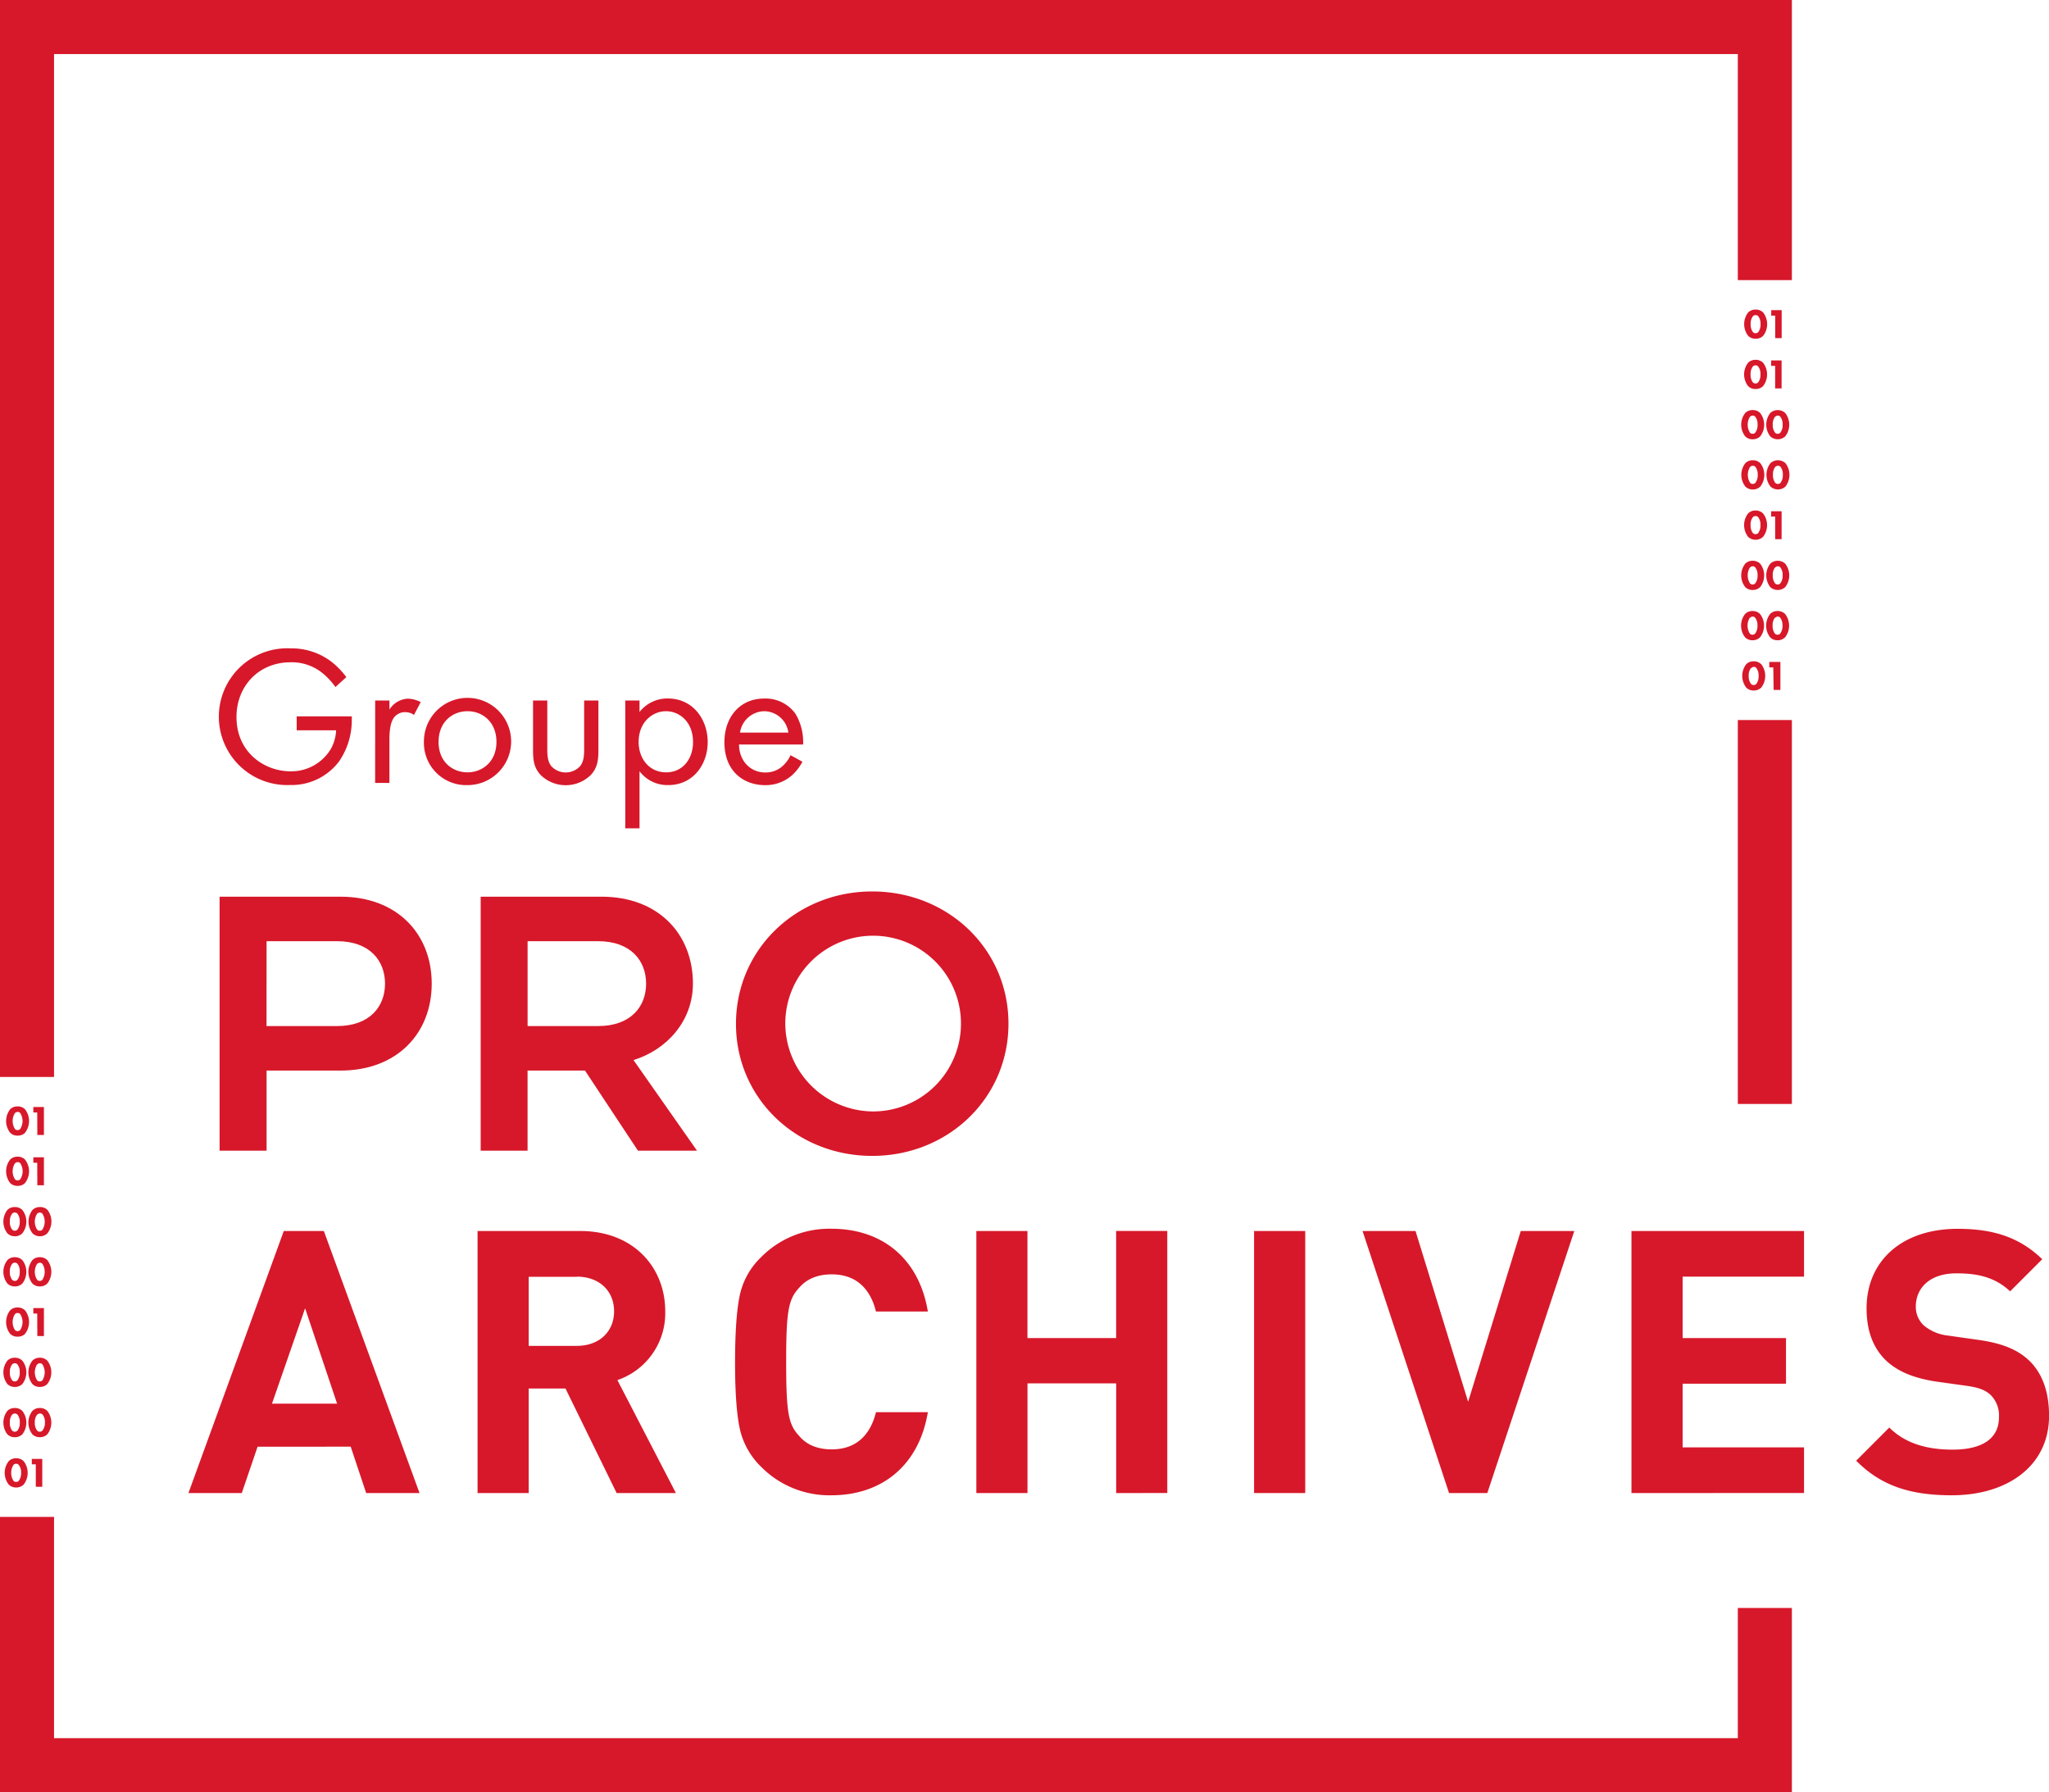
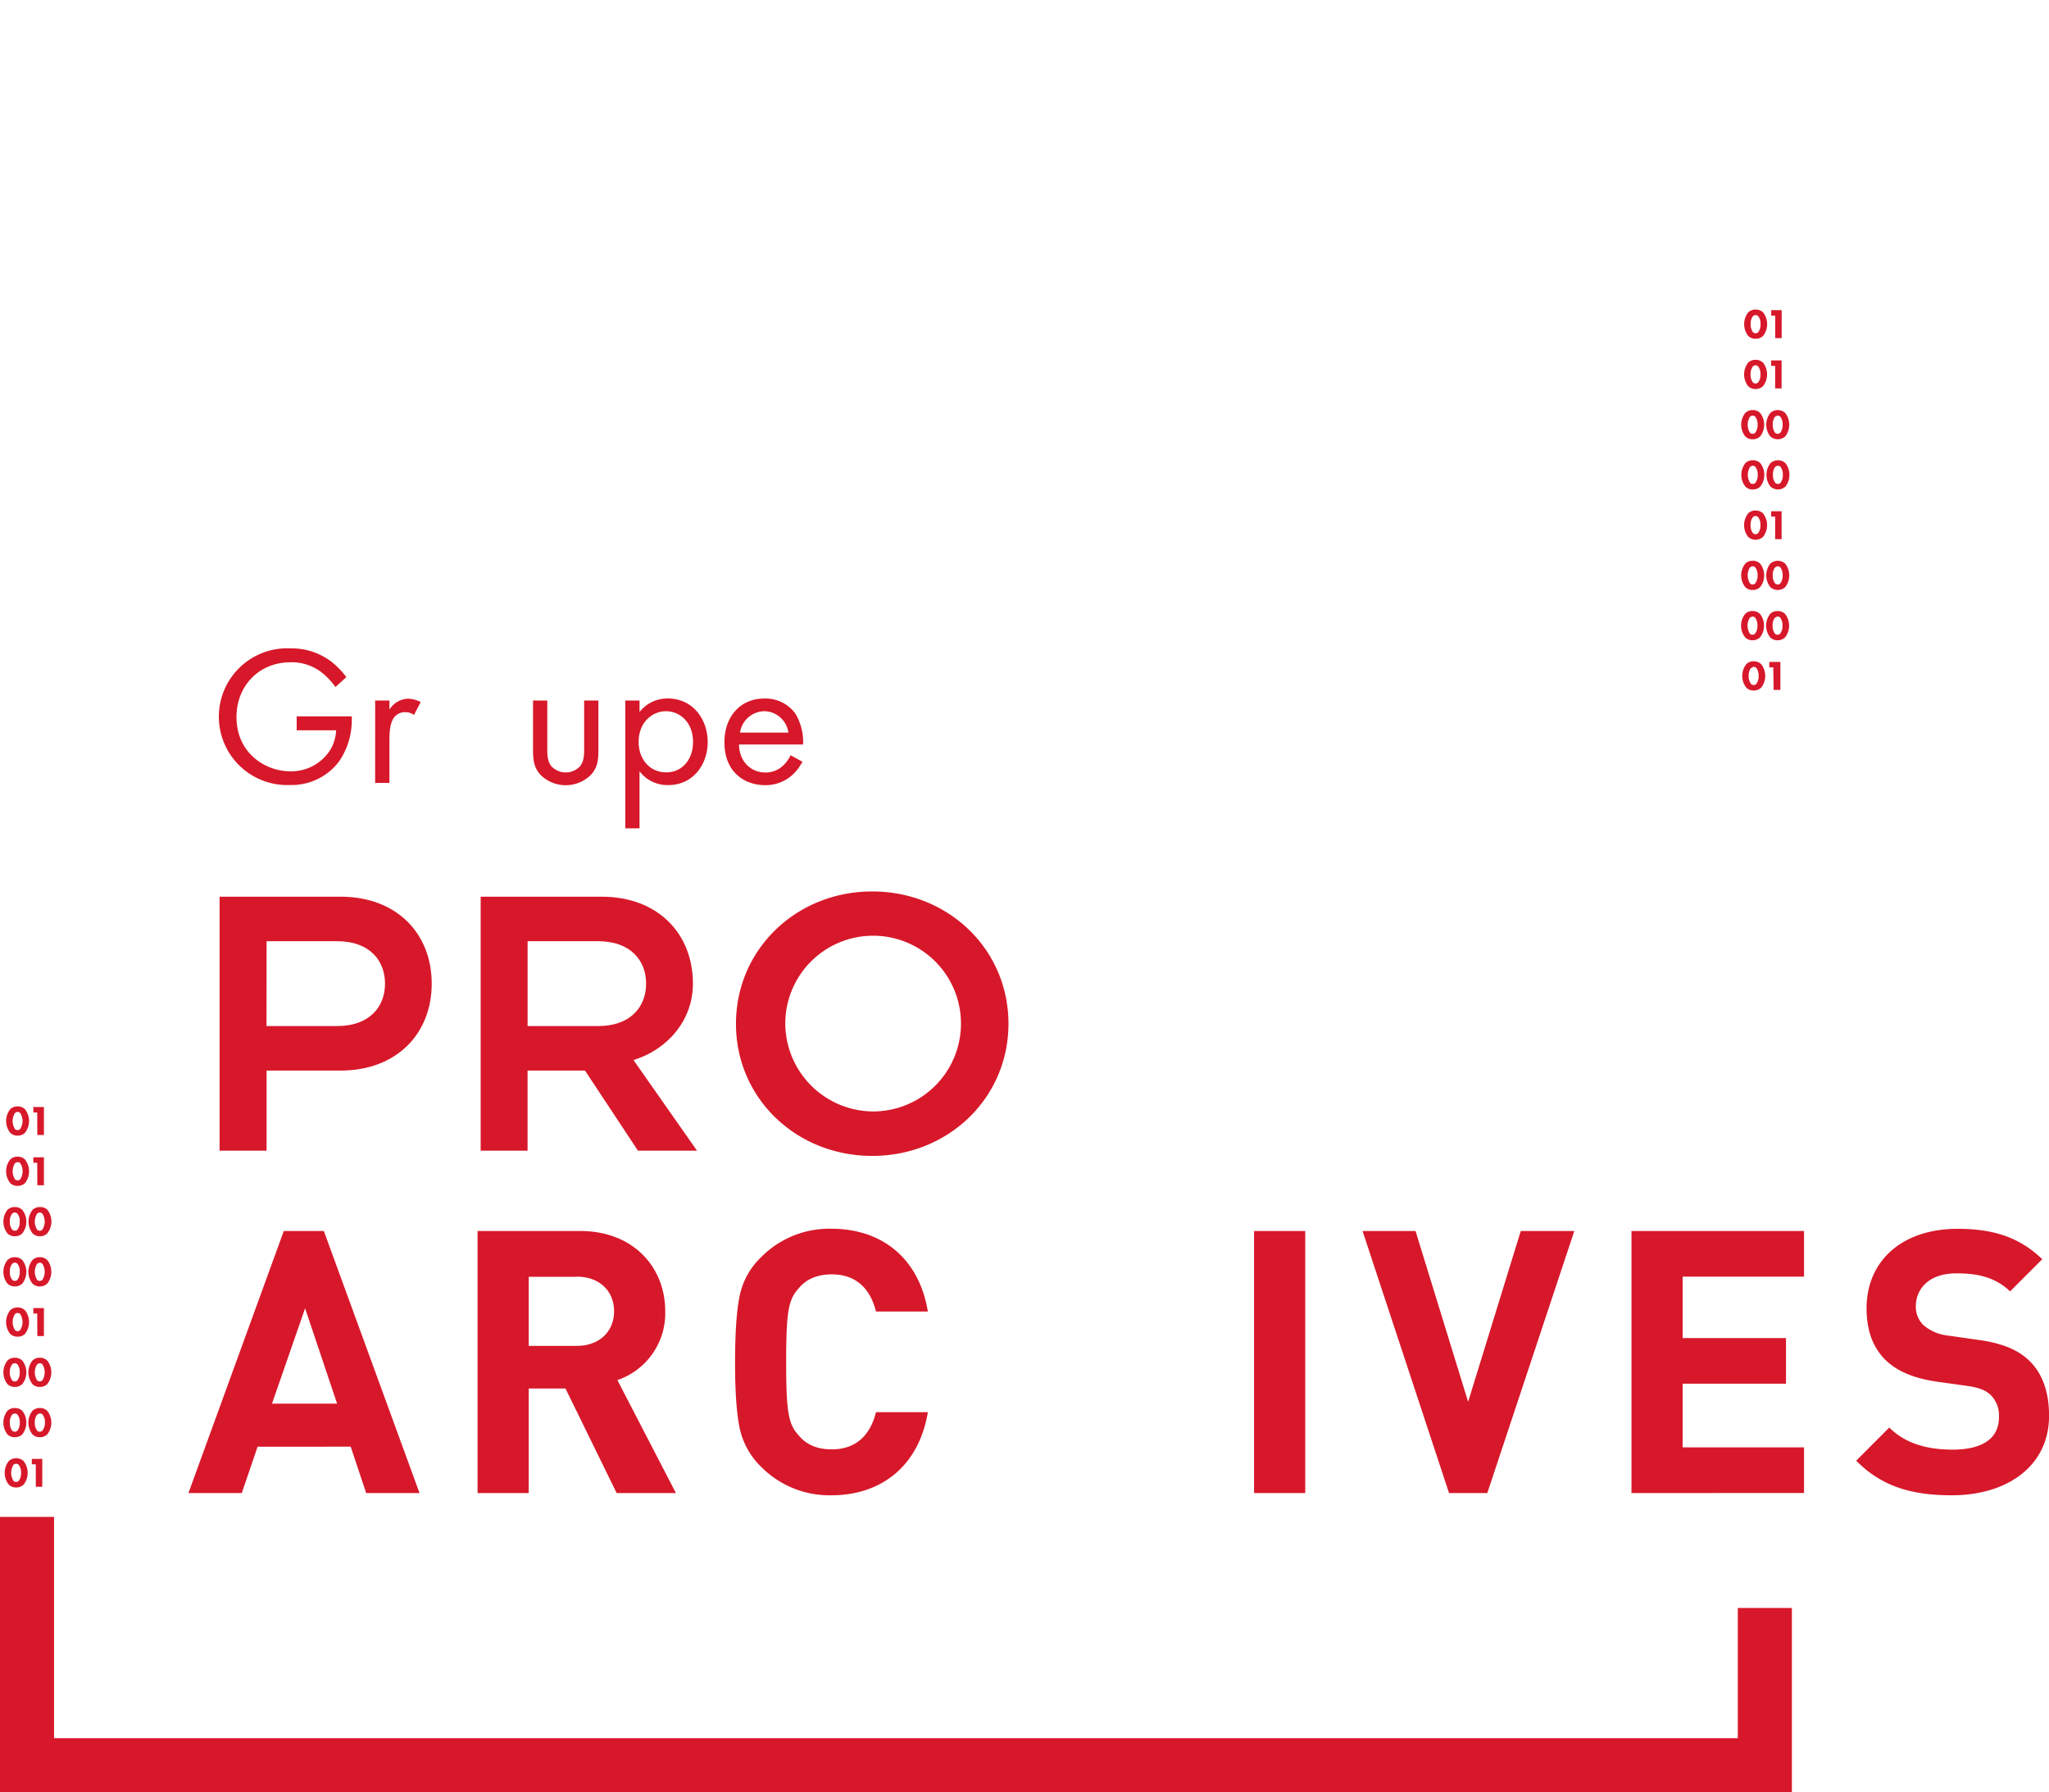
<svg xmlns="http://www.w3.org/2000/svg" viewBox="0 0 606.51 530.4">
  <defs>
    <style>.cls-1{fill:#d7182a;}</style>
  </defs>
  <g id="Calque_2" data-name="Calque 2">
    <g id="Calque_1-2" data-name="Calque 1">
      <path class="cls-1" d="M521.89,99.4a3.1,3.1,0,0,1-2.22.85,3.06,3.06,0,0,1-2.2-.85,5.65,5.65,0,0,1,0-6.94,3.06,3.06,0,0,1,2.2-.85,3.1,3.1,0,0,1,2.22.85,5.65,5.65,0,0,1,0,6.94Zm-3-5.84a3.57,3.57,0,0,0-.69,2.37,3.66,3.66,0,0,0,.69,2.38,1.11,1.11,0,0,0,1.54,0,3.66,3.66,0,0,0,.69-2.38,3.57,3.57,0,0,0-.69-2.37,1.11,1.11,0,0,0-1.54,0Zm6.58-.15h-1.18V91.79h3.09v8.28h-1.91Zm-3.6,20.86a3.11,3.11,0,0,1-2.22.86,3,3,0,0,1-2.2-.86,5.64,5.64,0,0,1,0-6.93,3.07,3.07,0,0,1,2.2-.86,3.11,3.11,0,0,1,2.22.86,5.64,5.64,0,0,1,0,6.93Zm-3-5.84a3.6,3.6,0,0,0-.69,2.37,3.64,3.64,0,0,0,.69,2.38,1.11,1.11,0,0,0,1.54,0,3.64,3.64,0,0,0,.69-2.38,3.6,3.6,0,0,0-.69-2.37,1.11,1.11,0,0,0-1.54,0Zm6.58-.15h-1.18v-1.61h3.09v8.27h-1.91Zm-4.44,20.87a3.07,3.07,0,0,1-2.22.85,3,3,0,0,1-2.19-.85,5.6,5.6,0,0,1,0-6.93,3,3,0,0,1,2.19-.86,3,3,0,0,1,2.22.86,5.64,5.64,0,0,1,0,6.93Zm-3-5.84a4.43,4.43,0,0,0,0,4.75,1,1,0,0,0,.77.31,1,1,0,0,0,.77-.31,3.67,3.67,0,0,0,.7-2.38,3.58,3.58,0,0,0-.7-2.37,1,1,0,0,0-.77-.31A1,1,0,0,0,518.07,123.31Zm10.42,5.84a3.3,3.3,0,0,1-4.42,0,5.64,5.64,0,0,1,0-6.93,3.27,3.27,0,0,1,4.42,0,5.64,5.64,0,0,1,0,6.93Zm-3-5.84a3.57,3.57,0,0,0-.69,2.37,3.66,3.66,0,0,0,.69,2.38,1,1,0,0,0,.77.31,1,1,0,0,0,.77-.31,3.66,3.66,0,0,0,.69-2.38,3.57,3.57,0,0,0-.69-2.37,1,1,0,0,0-.77-.31A1,1,0,0,0,525.51,123.31ZM521.05,144a3.07,3.07,0,0,1-2.22.85,3,3,0,0,1-2.19-.85,5.62,5.62,0,0,1,0-6.94,3,3,0,0,1,2.19-.85,3.07,3.07,0,0,1,2.22.85,5.65,5.65,0,0,1,0,6.94Zm-3-5.85a4.43,4.43,0,0,0,0,4.75,1,1,0,0,0,.77.31,1,1,0,0,0,.77-.31,3.65,3.65,0,0,0,.7-2.38,3.61,3.61,0,0,0-.7-2.37,1,1,0,0,0-.77-.31A1,1,0,0,0,518.07,138.18ZM528.49,144a3.3,3.3,0,0,1-4.42,0,5.65,5.65,0,0,1,0-6.94,3.3,3.3,0,0,1,4.42,0,5.65,5.65,0,0,1,0,6.94Zm-3-5.85a3.6,3.6,0,0,0-.69,2.37,3.64,3.64,0,0,0,.69,2.38,1,1,0,0,0,.77.31,1,1,0,0,0,.77-.31,3.64,3.64,0,0,0,.69-2.38,3.6,3.6,0,0,0-.69-2.37,1,1,0,0,0-.77-.31A1,1,0,0,0,525.51,138.18Zm-3.62,20.72a3.11,3.11,0,0,1-2.22.86,3.07,3.07,0,0,1-2.2-.86,5.64,5.64,0,0,1,0-6.93,3,3,0,0,1,2.2-.86,3.11,3.11,0,0,1,2.22.86,5.64,5.64,0,0,1,0,6.93Zm-3-5.84a3.57,3.57,0,0,0-.69,2.37,3.66,3.66,0,0,0,.69,2.38,1.11,1.11,0,0,0,1.54,0,3.66,3.66,0,0,0,.69-2.38,3.57,3.57,0,0,0-.69-2.37,1.11,1.11,0,0,0-1.54,0Zm6.58-.15h-1.18V151.3h3.09v8.27h-1.91Zm-4.44,20.87a3.07,3.07,0,0,1-2.22.85,3,3,0,0,1-2.19-.85,5.62,5.62,0,0,1,0-6.94,3,3,0,0,1,2.19-.85,3.07,3.07,0,0,1,2.22.85,5.65,5.65,0,0,1,0,6.94Zm-3-5.85a4.43,4.43,0,0,0,0,4.75,1,1,0,0,0,.77.32,1,1,0,0,0,.77-.32,3.65,3.65,0,0,0,.7-2.38,3.61,3.61,0,0,0-.7-2.37,1,1,0,0,0-.77-.31A1,1,0,0,0,518.07,167.93Zm10.42,5.85a3.3,3.3,0,0,1-4.42,0,5.65,5.65,0,0,1,0-6.94,3.3,3.3,0,0,1,4.42,0,5.65,5.65,0,0,1,0,6.94Zm-3-5.85a3.6,3.6,0,0,0-.69,2.37,3.64,3.64,0,0,0,.69,2.38,1,1,0,0,0,.77.32,1,1,0,0,0,.77-.32,3.64,3.64,0,0,0,.69-2.38,3.6,3.6,0,0,0-.69-2.37,1,1,0,0,0-.77-.31A1,1,0,0,0,525.51,167.93Zm-4.46,20.72a3.07,3.07,0,0,1-2.22.86,3,3,0,0,1-2.19-.86,5.6,5.6,0,0,1,0-6.93,3,3,0,0,1,2.19-.86,3.07,3.07,0,0,1,2.22.86,5.64,5.64,0,0,1,0,6.93Zm-3-5.84a4.43,4.43,0,0,0,0,4.75,1,1,0,0,0,.77.31,1,1,0,0,0,.77-.31,3.67,3.67,0,0,0,.7-2.38,3.61,3.61,0,0,0-.7-2.37,1,1,0,0,0-.77-.31A1,1,0,0,0,518.07,182.81Zm10.42,5.84a3.09,3.09,0,0,1-2.22.86,3,3,0,0,1-2.2-.86,5.64,5.64,0,0,1,0-6.93,3,3,0,0,1,2.2-.86,3.09,3.09,0,0,1,2.22.86,5.64,5.64,0,0,1,0,6.93Zm-3-5.84a3.6,3.6,0,0,0-.69,2.37,3.66,3.66,0,0,0,.69,2.38,1,1,0,0,0,.77.31,1,1,0,0,0,.77-.31,3.66,3.66,0,0,0,.69-2.38,3.6,3.6,0,0,0-.69-2.37,1,1,0,0,0-.77-.31A1,1,0,0,0,525.51,182.81Zm-4.07,20.72a3.1,3.1,0,0,1-2.22.85,3,3,0,0,1-2.2-.85,5.65,5.65,0,0,1,0-6.94,3,3,0,0,1,2.2-.85,3.1,3.1,0,0,1,2.22.85,5.65,5.65,0,0,1,0,6.94Zm-3-5.84a3.57,3.57,0,0,0-.7,2.36,3.68,3.68,0,0,0,.7,2.39,1,1,0,0,0,.77.31,1,1,0,0,0,.77-.31,3.67,3.67,0,0,0,.69-2.39,3.61,3.61,0,0,0-.69-2.36,1,1,0,0,0-.77-.31A1,1,0,0,0,518.46,197.69Zm6.58-.15h-1.18v-1.62H527v8.28H525Z" />
      <path class="cls-1" d="M7.44,335.22a3.07,3.07,0,0,1-2.22.86A3,3,0,0,1,3,335.22a5.64,5.64,0,0,1,0-6.93,3,3,0,0,1,2.19-.86,3.07,3.07,0,0,1,2.22.86,5.64,5.64,0,0,1,0,6.93Zm-3-5.84a4.38,4.38,0,0,0,0,4.75,1,1,0,0,0,.76.31,1,1,0,0,0,.77-.31,4.38,4.38,0,0,0,0-4.75,1,1,0,0,0-.77-.31A1,1,0,0,0,4.47,329.38Zm6.58-.15H9.87v-1.61H13v8.27H11.05ZM7.44,350.1a3.07,3.07,0,0,1-2.22.85A3,3,0,0,1,3,350.1a5.64,5.64,0,0,1,0-6.93,3,3,0,0,1,2.19-.86,3,3,0,0,1,2.22.86,5.64,5.64,0,0,1,0,6.93Zm-3-5.84a4.38,4.38,0,0,0,0,4.75,1,1,0,0,0,.76.31A1,1,0,0,0,6,349a4.38,4.38,0,0,0,0-4.75,1,1,0,0,0-.77-.31A1,1,0,0,0,4.47,344.26Zm6.58-.15H9.87V342.5H13v8.27H11.05ZM6.61,365a3.07,3.07,0,0,1-2.22.86,3,3,0,0,1-2.2-.86,5.64,5.64,0,0,1,0-6.93,3,3,0,0,1,2.2-.85,3.1,3.1,0,0,1,2.22.85,5.64,5.64,0,0,1,0,6.93Zm-3-5.84a3.61,3.61,0,0,0-.7,2.37,3.65,3.65,0,0,0,.7,2.38,1,1,0,0,0,.77.31,1,1,0,0,0,.77-.31,3.64,3.64,0,0,0,.69-2.38,3.6,3.6,0,0,0-.69-2.37,1,1,0,0,0-.77-.31A1,1,0,0,0,3.63,359.13ZM14,365a3,3,0,0,1-2.22.86A3,3,0,0,1,9.63,365a5.64,5.64,0,0,1,0-6.93,3,3,0,0,1,2.19-.85A3.07,3.07,0,0,1,14,358,5.64,5.64,0,0,1,14,365Zm-3-5.84a4.38,4.38,0,0,0,0,4.75,1,1,0,0,0,.77.31,1,1,0,0,0,.77-.31,4.43,4.43,0,0,0,0-4.75,1,1,0,0,0-.77-.31A1,1,0,0,0,11.07,359.13ZM6.61,379.85a3.11,3.11,0,0,1-2.22.86,3.05,3.05,0,0,1-2.2-.86,5.64,5.64,0,0,1,0-6.93,3,3,0,0,1,2.2-.86,3.11,3.11,0,0,1,2.22.86,5.64,5.64,0,0,1,0,6.93Zm-3-5.84a3.58,3.58,0,0,0-.7,2.37,3.67,3.67,0,0,0,.7,2.38,1,1,0,0,0,.77.31,1,1,0,0,0,.77-.31,3.66,3.66,0,0,0,.69-2.38A3.57,3.57,0,0,0,5.17,374a1,1,0,0,0-.77-.31A1,1,0,0,0,3.63,374ZM14,379.85a3.07,3.07,0,0,1-2.22.86,3,3,0,0,1-2.19-.86,5.64,5.64,0,0,1,0-6.93,3,3,0,0,1,2.19-.86,3.07,3.07,0,0,1,2.22.86,5.64,5.64,0,0,1,0,6.93Zm-3-5.84a4.38,4.38,0,0,0,0,4.75,1,1,0,0,0,.77.31,1,1,0,0,0,.77-.31,4.43,4.43,0,0,0,0-4.75,1,1,0,0,0-.77-.31A1,1,0,0,0,11.07,374ZM7.44,394.73a3.07,3.07,0,0,1-2.22.85A3,3,0,0,1,3,394.73a5.65,5.65,0,0,1,0-6.94,3,3,0,0,1,2.19-.85,3.07,3.07,0,0,1,2.22.85,5.65,5.65,0,0,1,0,6.94Zm-3-5.85a4.38,4.38,0,0,0,0,4.75,1,1,0,0,0,.76.31,1,1,0,0,0,.77-.31,4.38,4.38,0,0,0,0-4.75,1,1,0,0,0-.77-.31A1,1,0,0,0,4.47,388.88Zm6.58-.14H9.87v-1.62H13v8.28H11.05ZM6.61,409.6a3.11,3.11,0,0,1-2.22.86,3,3,0,0,1-2.2-.86,5.64,5.64,0,0,1,0-6.93,3,3,0,0,1,2.2-.86,3.11,3.11,0,0,1,2.22.86,5.64,5.64,0,0,1,0,6.93Zm-3-5.84a3.61,3.61,0,0,0-.7,2.37,3.67,3.67,0,0,0,.7,2.38,1,1,0,0,0,.77.31,1,1,0,0,0,.77-.31,3.66,3.66,0,0,0,.69-2.38,3.6,3.6,0,0,0-.69-2.37,1,1,0,0,0-.77-.31A1,1,0,0,0,3.63,403.76ZM14,409.6a3.07,3.07,0,0,1-2.22.86,3,3,0,0,1-2.19-.86,5.64,5.64,0,0,1,0-6.93,3,3,0,0,1,2.19-.86,3.07,3.07,0,0,1,2.22.86,5.64,5.64,0,0,1,0,6.93Zm-3-5.84a4.38,4.38,0,0,0,0,4.75,1,1,0,0,0,.77.31,1,1,0,0,0,.77-.31,4.43,4.43,0,0,0,0-4.75,1,1,0,0,0-.77-.31A1,1,0,0,0,11.07,403.76ZM6.61,424.48a3.1,3.1,0,0,1-2.22.85,3,3,0,0,1-2.2-.85,5.65,5.65,0,0,1,0-6.94,3,3,0,0,1,2.2-.85,3.1,3.1,0,0,1,2.22.85,5.65,5.65,0,0,1,0,6.94Zm-3-5.84a3.57,3.57,0,0,0-.7,2.36,3.68,3.68,0,0,0,.7,2.39,1,1,0,0,0,.77.31,1,1,0,0,0,.77-.31A3.67,3.67,0,0,0,5.86,421a3.56,3.56,0,0,0-.69-2.36,1,1,0,0,0-.77-.31A1,1,0,0,0,3.63,418.64ZM14,424.48a3.07,3.07,0,0,1-2.22.85,3,3,0,0,1-2.19-.85,5.65,5.65,0,0,1,0-6.94,3,3,0,0,1,2.19-.85,3.07,3.07,0,0,1,2.22.85,5.65,5.65,0,0,1,0,6.94Zm-3-5.84a3.57,3.57,0,0,0-.7,2.36,3.62,3.62,0,0,0,.7,2.39,1,1,0,0,0,.77.31,1,1,0,0,0,.77-.31A3.67,3.67,0,0,0,13.3,421a3.61,3.61,0,0,0-.69-2.36,1,1,0,0,0-.77-.31A1,1,0,0,0,11.07,418.64ZM7,439.35a3.07,3.07,0,0,1-2.22.86,3,3,0,0,1-2.19-.86,5.6,5.6,0,0,1,0-6.93,3,3,0,0,1,2.19-.86,3.07,3.07,0,0,1,2.22.86,5.64,5.64,0,0,1,0,6.93Zm-3-5.84a4.43,4.43,0,0,0,0,4.75,1,1,0,0,0,.77.31,1,1,0,0,0,.77-.31,3.67,3.67,0,0,0,.7-2.38,3.61,3.61,0,0,0-.7-2.37,1,1,0,0,0-.77-.31A1,1,0,0,0,4,433.51Zm6.59-.15H9.42v-1.61h3.09V440H10.6Z" />
      <polygon class="cls-1" points="514.4 514.4 16 514.4 16 448.92 0 448.92 0 530.4 530.4 530.4 530.4 475.87 514.4 475.87 514.4 514.4" />
-       <rect class="cls-1" x="514.4" y="213.09" width="16" height="113.62" />
-       <polygon class="cls-1" points="16 16 514.4 16 514.4 82.9 530.4 82.9 530.4 0 0 0 0 318.72 16 318.72 16 16" />
      <path class="cls-1" d="M65,265.37h35.79c16.75,0,27,11,27,25.73s-10.29,25.73-27,25.73H78.91v23.7H65Zm13.89,38.29H99.73c9.81,0,14.24-5.86,14.24-12.56s-4.43-12.56-14.24-12.56H78.91Z" />
      <path class="cls-1" d="M142.28,265.37h35.78c16.76,0,27.05,11,27.05,25.73,0,10.89-7.54,19.51-17.59,22.62l18.79,26.81H188.83l-15.67-23.7h-17v23.7H142.28Zm13.89,38.29H177c9.82,0,14.25-5.86,14.25-12.56S186.8,278.54,177,278.54H156.17Z" />
      <path class="cls-1" d="M258.18,263.82c22.5,0,40.33,17.11,40.33,39.13s-17.83,39.13-40.33,39.13S217.85,325,217.85,303,235.68,263.82,258.18,263.82Zm0,65.1a26,26,0,1,0-25.73-26A26.13,26.13,0,0,0,258.18,328.92Z" />
      <path class="cls-1" d="M108.39,441.86l-4.58-13.72H76.25l-4.68,13.72H55.78L84,364.31H95.86l28.32,77.55ZM90.31,387.18l-9.8,28.22H99.78Z" />
      <path class="cls-1" d="M182.53,441.86l-15.14-30.93H156.5v30.93H141.36V364.31h30.39c15.79,0,25.16,10.79,25.16,23.75a20.9,20.9,0,0,1-14.16,20.37l17.32,33.43Zm-11.76-64H156.5V398.3h14.27c6.64,0,11-4.25,11-10.24S177.41,377.82,170.77,377.82Z" />
      <path class="cls-1" d="M246.11,442.52A28.43,28.43,0,0,1,225.2,434a22.43,22.43,0,0,1-6.32-11.65q-1.31-6.54-1.3-19.28t1.3-19.28a22,22,0,0,1,6.32-11.65,28.39,28.39,0,0,1,20.91-8.5c14.92,0,25.92,8.71,28.54,24.5H259.29c-1.63-6.63-5.77-11-13.07-11-4.14,0-7.41,1.3-9.69,4-3.16,3.38-3.82,6.87-3.82,21.9s.66,18.52,3.82,21.89c2.28,2.72,5.55,4,9.69,4,7.3,0,11.44-4.36,13.07-11h15.36C272,433.8,260.92,442.52,246.11,442.52Z" />
-       <path class="cls-1" d="M330.39,441.86V409.41H304.14v32.45H289V364.31h15.13V396h26.25v-31.7h15.14v77.55Z" />
      <path class="cls-1" d="M371.21,441.86V364.31h15.14v77.55Z" />
      <path class="cls-1" d="M440.25,441.86H428.92l-25.6-77.55H419l15.57,50.54,15.58-50.54H466Z" />
      <path class="cls-1" d="M482.92,441.86V364.31H534v13.51H498.06V396h30.6v13.5h-30.6v18.85H534v13.5Z" />
      <path class="cls-1" d="M577.76,442.52c-11.76,0-20.7-2.51-28.32-10.24l9.8-9.81c4.9,4.91,11.55,6.54,18.74,6.54,8.93,0,13.72-3.38,13.72-9.58a8.62,8.62,0,0,0-2.4-6.54c-1.52-1.42-3.27-2.18-6.86-2.72l-9.37-1.31c-6.64-1-11.54-3.05-15-6.42-3.71-3.71-5.56-8.72-5.56-15.26,0-13.82,10.24-23.52,27-23.52,10.67,0,18.41,2.61,25,9L595,382.17c-4.9-4.68-10.79-5.33-15.91-5.33-8,0-12,4.47-12,9.8a7.48,7.48,0,0,0,2.29,5.55,13.32,13.32,0,0,0,7.19,3.06l9.15,1.3c7.08,1,11.54,2.94,14.81,6,4.14,3.93,6,9.59,6,16.45C606.51,434,594,442.52,577.76,442.52Z" />
      <path class="cls-1" d="M87.82,212h16.31v.94a21.61,21.61,0,0,1-3.75,12.38,17.59,17.59,0,0,1-14.55,7A20.24,20.24,0,1,1,86,191.88a19.48,19.48,0,0,1,12,3.87,24,24,0,0,1,4.52,4.64l-3.23,2.93a20.77,20.77,0,0,0-3.69-4A14.41,14.41,0,0,0,86,196c-9.44,0-16,7.09-16,16.19,0,10.67,8.51,16.07,15.9,16.07a13.61,13.61,0,0,0,12-6.57,12.32,12.32,0,0,0,1.59-5.57H87.82Z" />
      <path class="cls-1" d="M111.05,207.31h4.23V210a6.75,6.75,0,0,1,5.51-3.23,8.85,8.85,0,0,1,3.75,1l-2,3.81a4.39,4.39,0,0,0-2.46-.82,4.08,4.08,0,0,0-3.41,1.53c-.7.93-1.4,2.58-1.4,6.56v12.85h-4.23Z" />
-       <path class="cls-1" d="M125.48,219.57a12.91,12.91,0,1,1,12.91,12.78A12.51,12.51,0,0,1,125.48,219.57Zm4.34,0c0,6,4.23,9,8.57,9s8.56-3.11,8.56-9-4.1-9.09-8.56-9.09S129.82,213.64,129.82,219.57Z" />
      <path class="cls-1" d="M162,221.5c0,1.7,0,3.7,1.17,5.22a5.82,5.82,0,0,0,8.57,0c1.17-1.52,1.17-3.52,1.17-5.22V207.31h4.22V222c0,3-.29,5.22-2.23,7.33a10.61,10.61,0,0,1-14.89,0c-1.94-2.11-2.23-4.34-2.23-7.33V207.31H162Z" />
      <path class="cls-1" d="M189.3,245.14h-4.22V207.31h4.22v3.4a10.47,10.47,0,0,1,8.33-4c7.63,0,11.85,6.34,11.85,12.91s-4.28,12.72-11.67,12.72a10.33,10.33,0,0,1-8.51-4.1Zm15.84-25.51c0-6-4-9.15-8-9.15s-8.1,3.22-8.1,9.09c0,5,3.17,9,8.15,9S205.14,224.5,205.14,219.63Z" />
      <path class="cls-1" d="M237.52,225.43a14.43,14.43,0,0,1-3,3.93,11.78,11.78,0,0,1-8.09,3c-5.87,0-12-3.69-12-12.72,0-7.28,4.46-12.91,11.79-12.91a10.9,10.9,0,0,1,9.21,4.46,16.27,16.27,0,0,1,2.29,9.15H218.75c.06,5,3.52,8.27,7.74,8.27a7.42,7.42,0,0,0,5-1.76A9.56,9.56,0,0,0,234,223.5Zm-4.16-8.62a7.29,7.29,0,0,0-7.16-6.33,7.38,7.38,0,0,0-7.15,6.33Z" />
    </g>
  </g>
</svg>